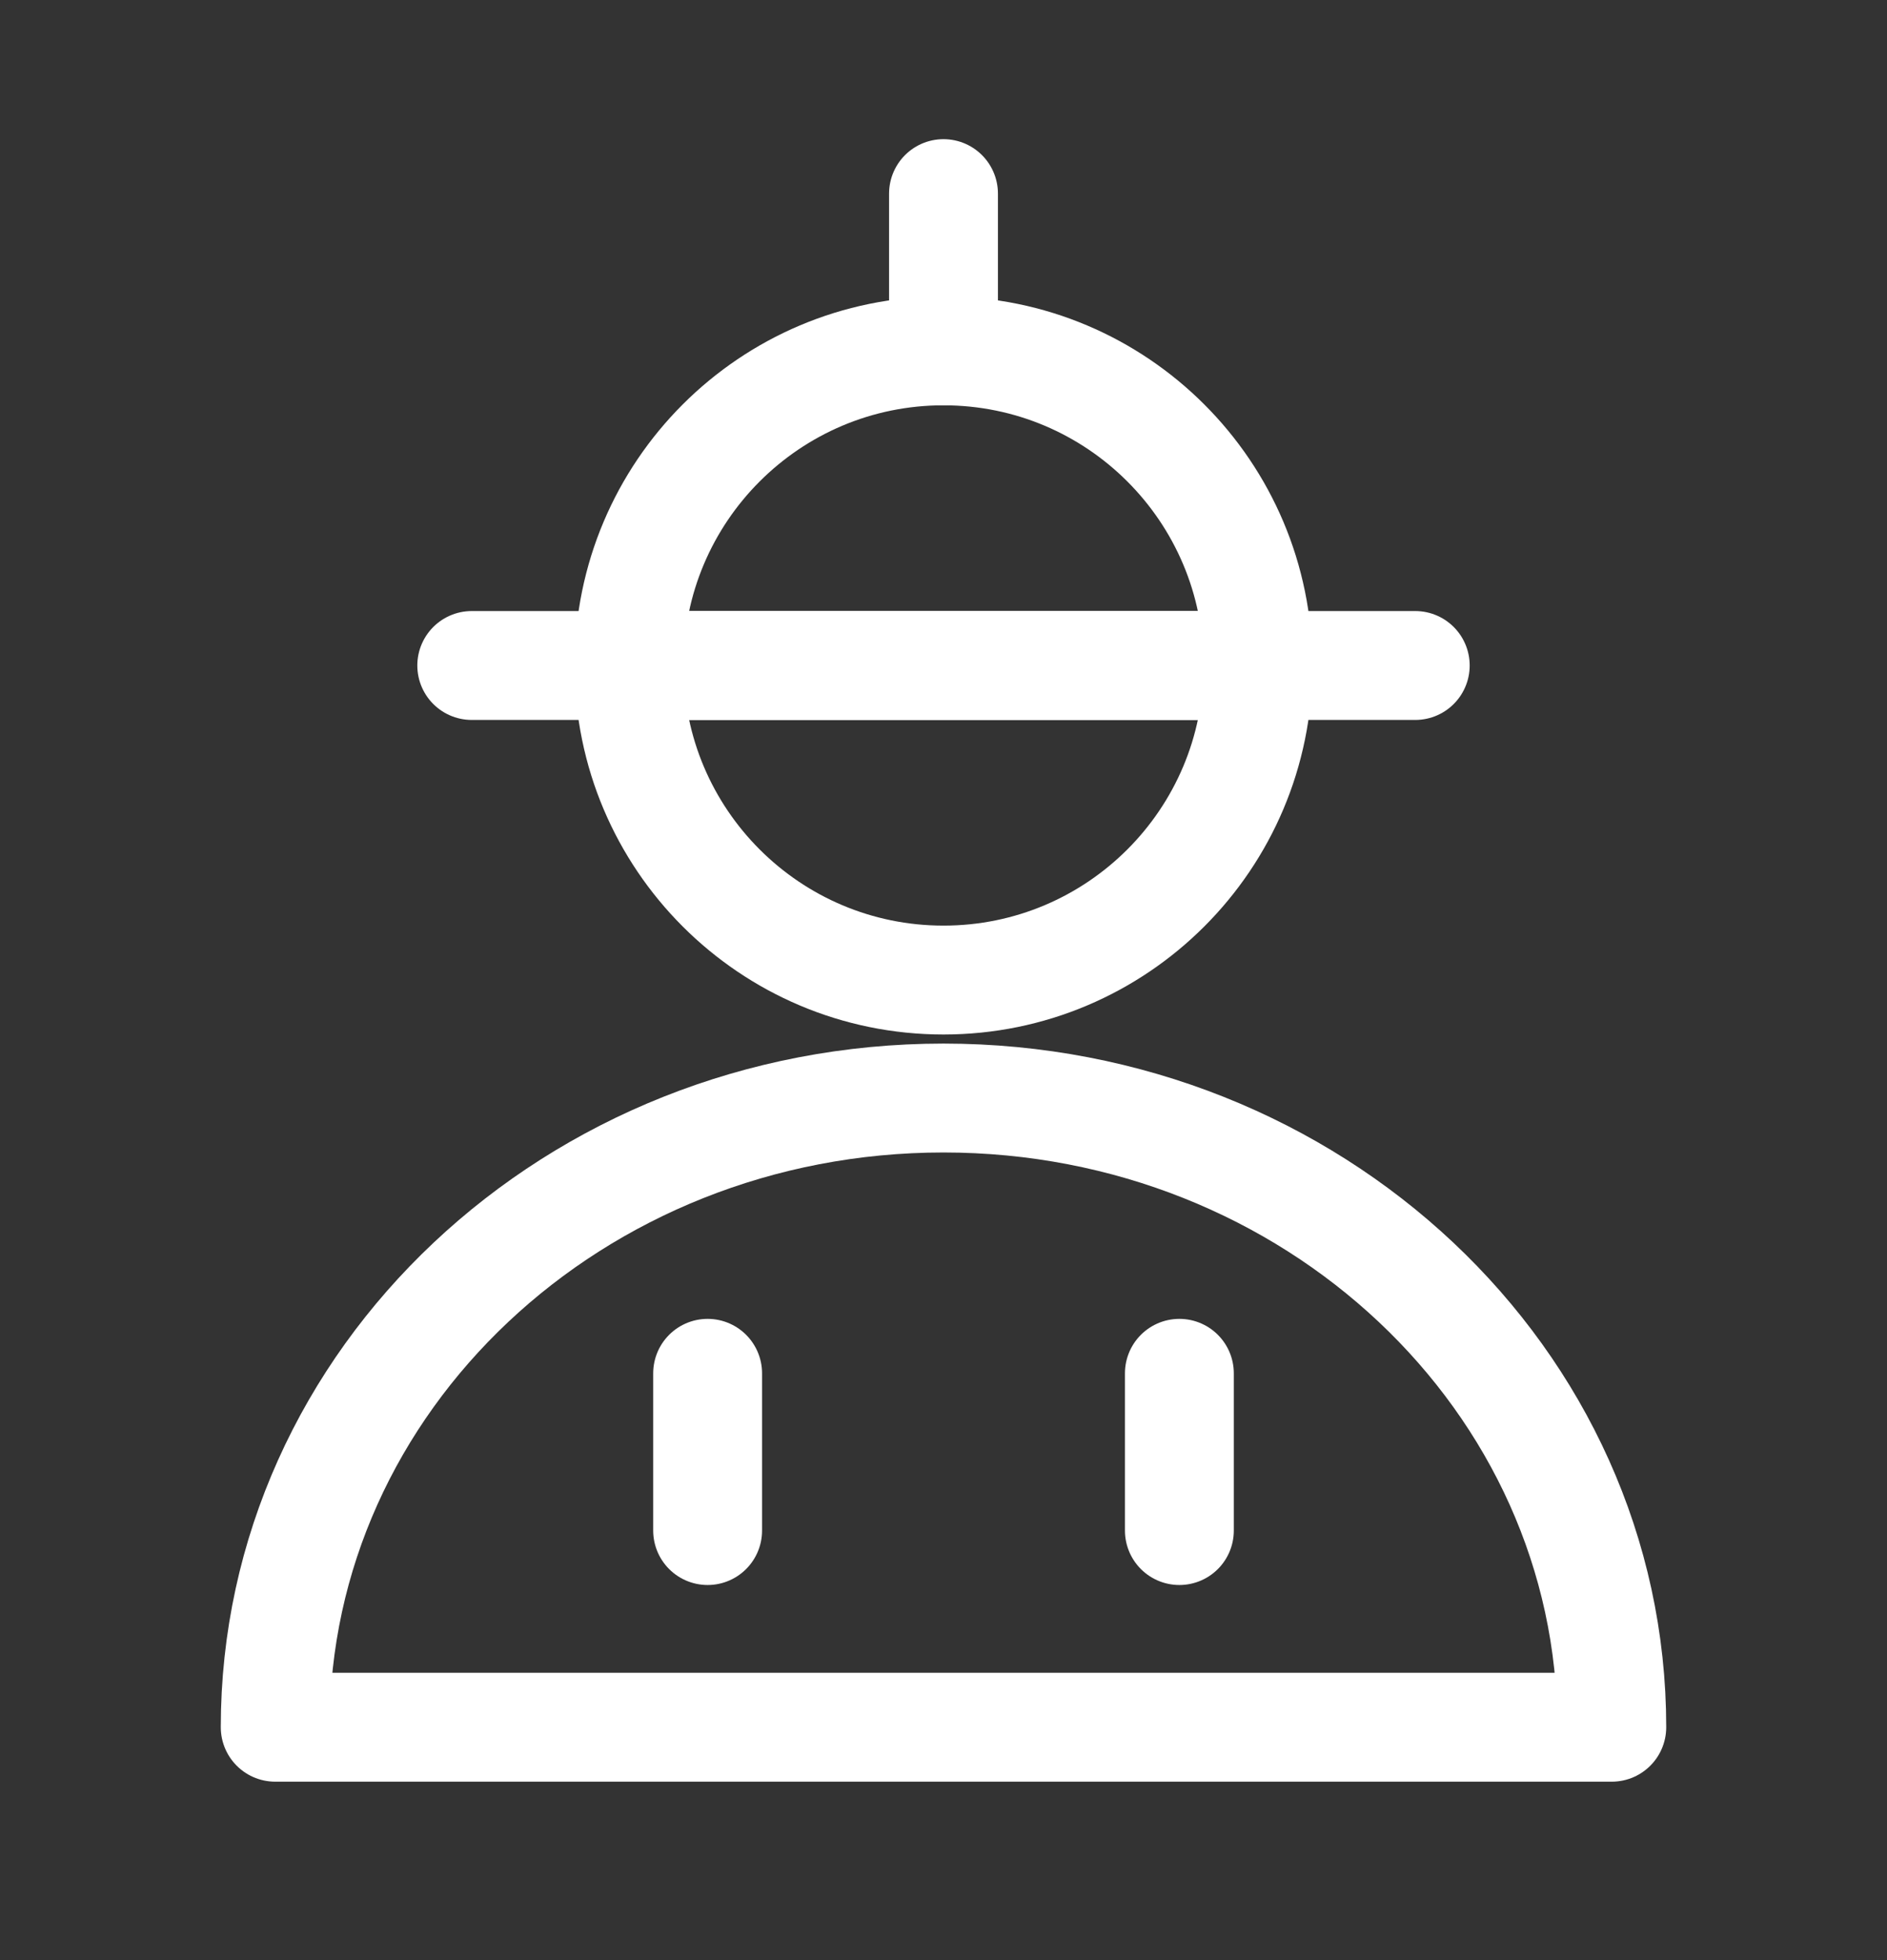
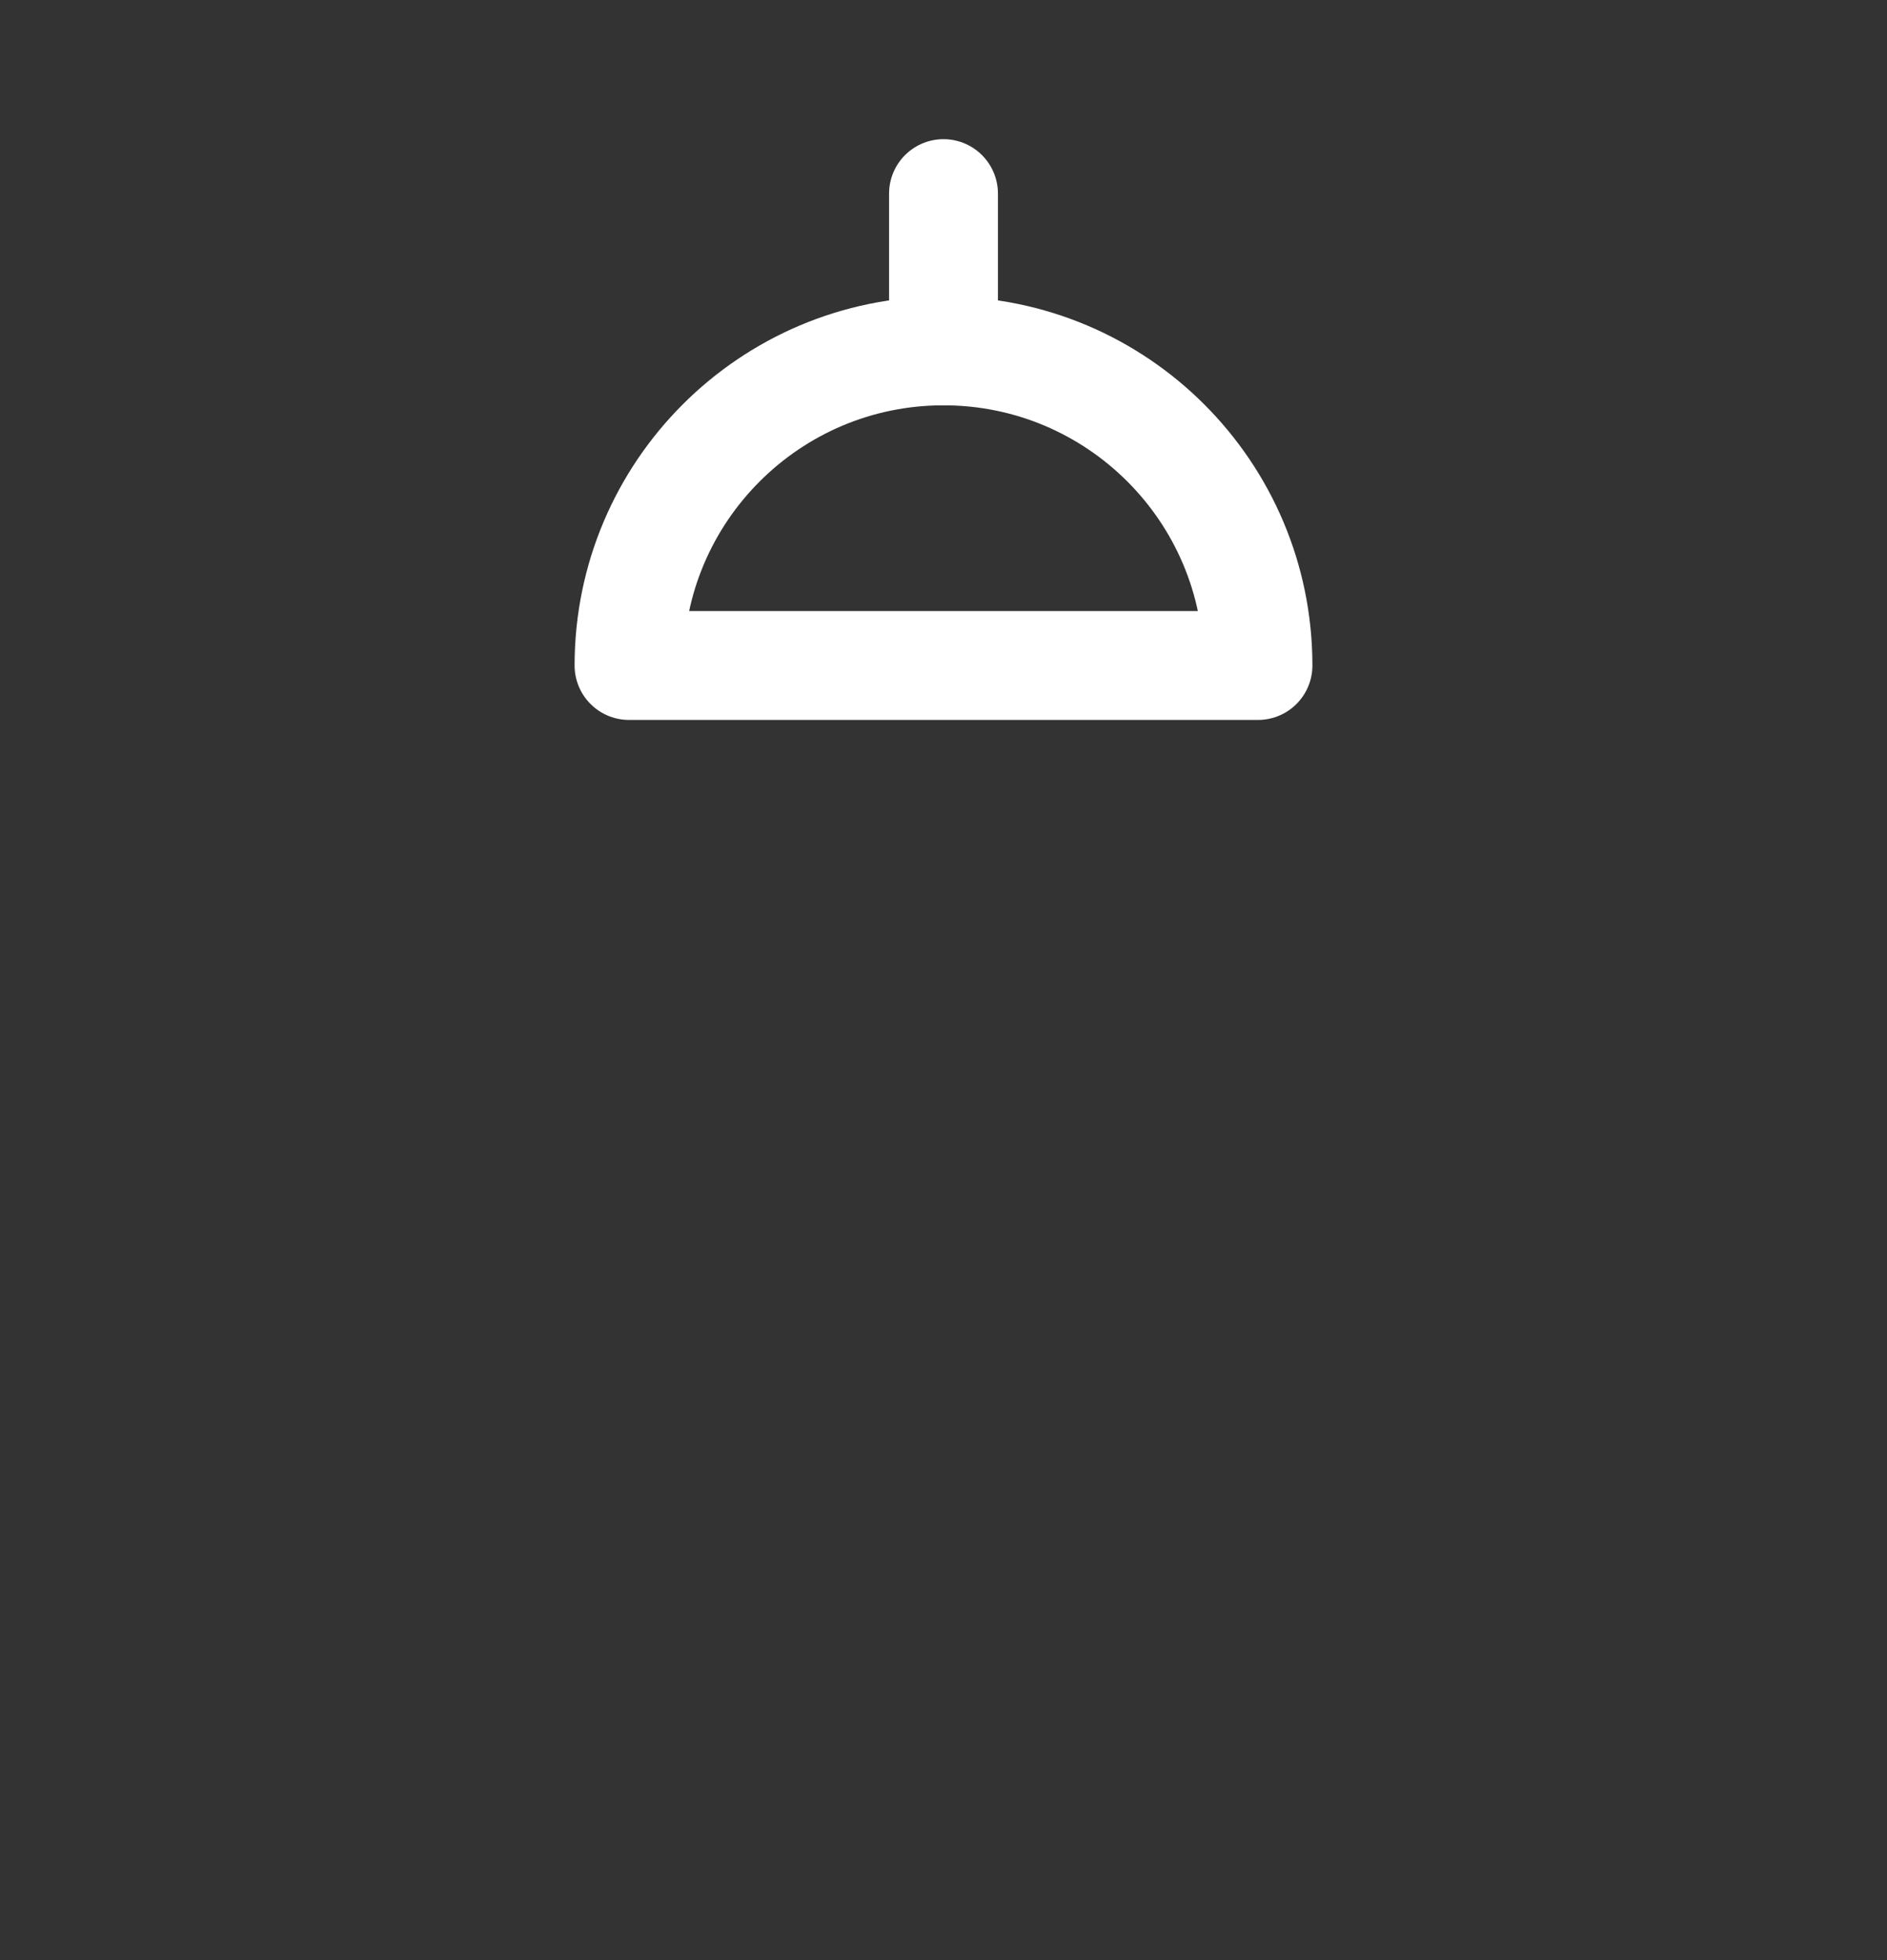
<svg xmlns="http://www.w3.org/2000/svg" width="26" height="27" viewBox="0 0 26 27" fill="none">
  <rect x="0" y="0" width="26" height="27" fill="#333333" stroke="none" />
-   <path d="M17.333 9.167C17.333 11.56 15.393 13.5 13 13.5C10.607 13.5 8.667 11.56 8.667 9.167" stroke="white" stroke-width="1.5" stroke-linecap="round" stroke-linejoin="round" />
  <path d="M13 4.833C10.607 4.833 8.667 6.773 8.667 9.167H17.333C17.333 6.773 15.393 4.833 13 4.833Z" stroke="white" stroke-width="1.5" stroke-linecap="round" stroke-linejoin="round" />
-   <path d="M6.5 9.167H19.5" stroke="white" stroke-width="1.5" stroke-linecap="round" stroke-linejoin="round" />
  <path d="M13 2.667V4.833" stroke="white" stroke-width="1.5" stroke-linecap="round" stroke-linejoin="round" />
-   <path d="M13 15.125C7.914 15.125 3.792 19.005 3.792 23.792H22.208C22.208 19.005 18.086 15.125 13 15.125Z" stroke="white" stroke-width="1.5" stroke-linecap="round" stroke-linejoin="round" />
-   <path d="M9.75 18.917V21.083" stroke="white" stroke-width="1.5" stroke-linecap="round" stroke-linejoin="round" />
-   <path d="M16.25 18.917V21.083" stroke="white" stroke-width="1.5" stroke-linecap="round" stroke-linejoin="round" />
</svg>